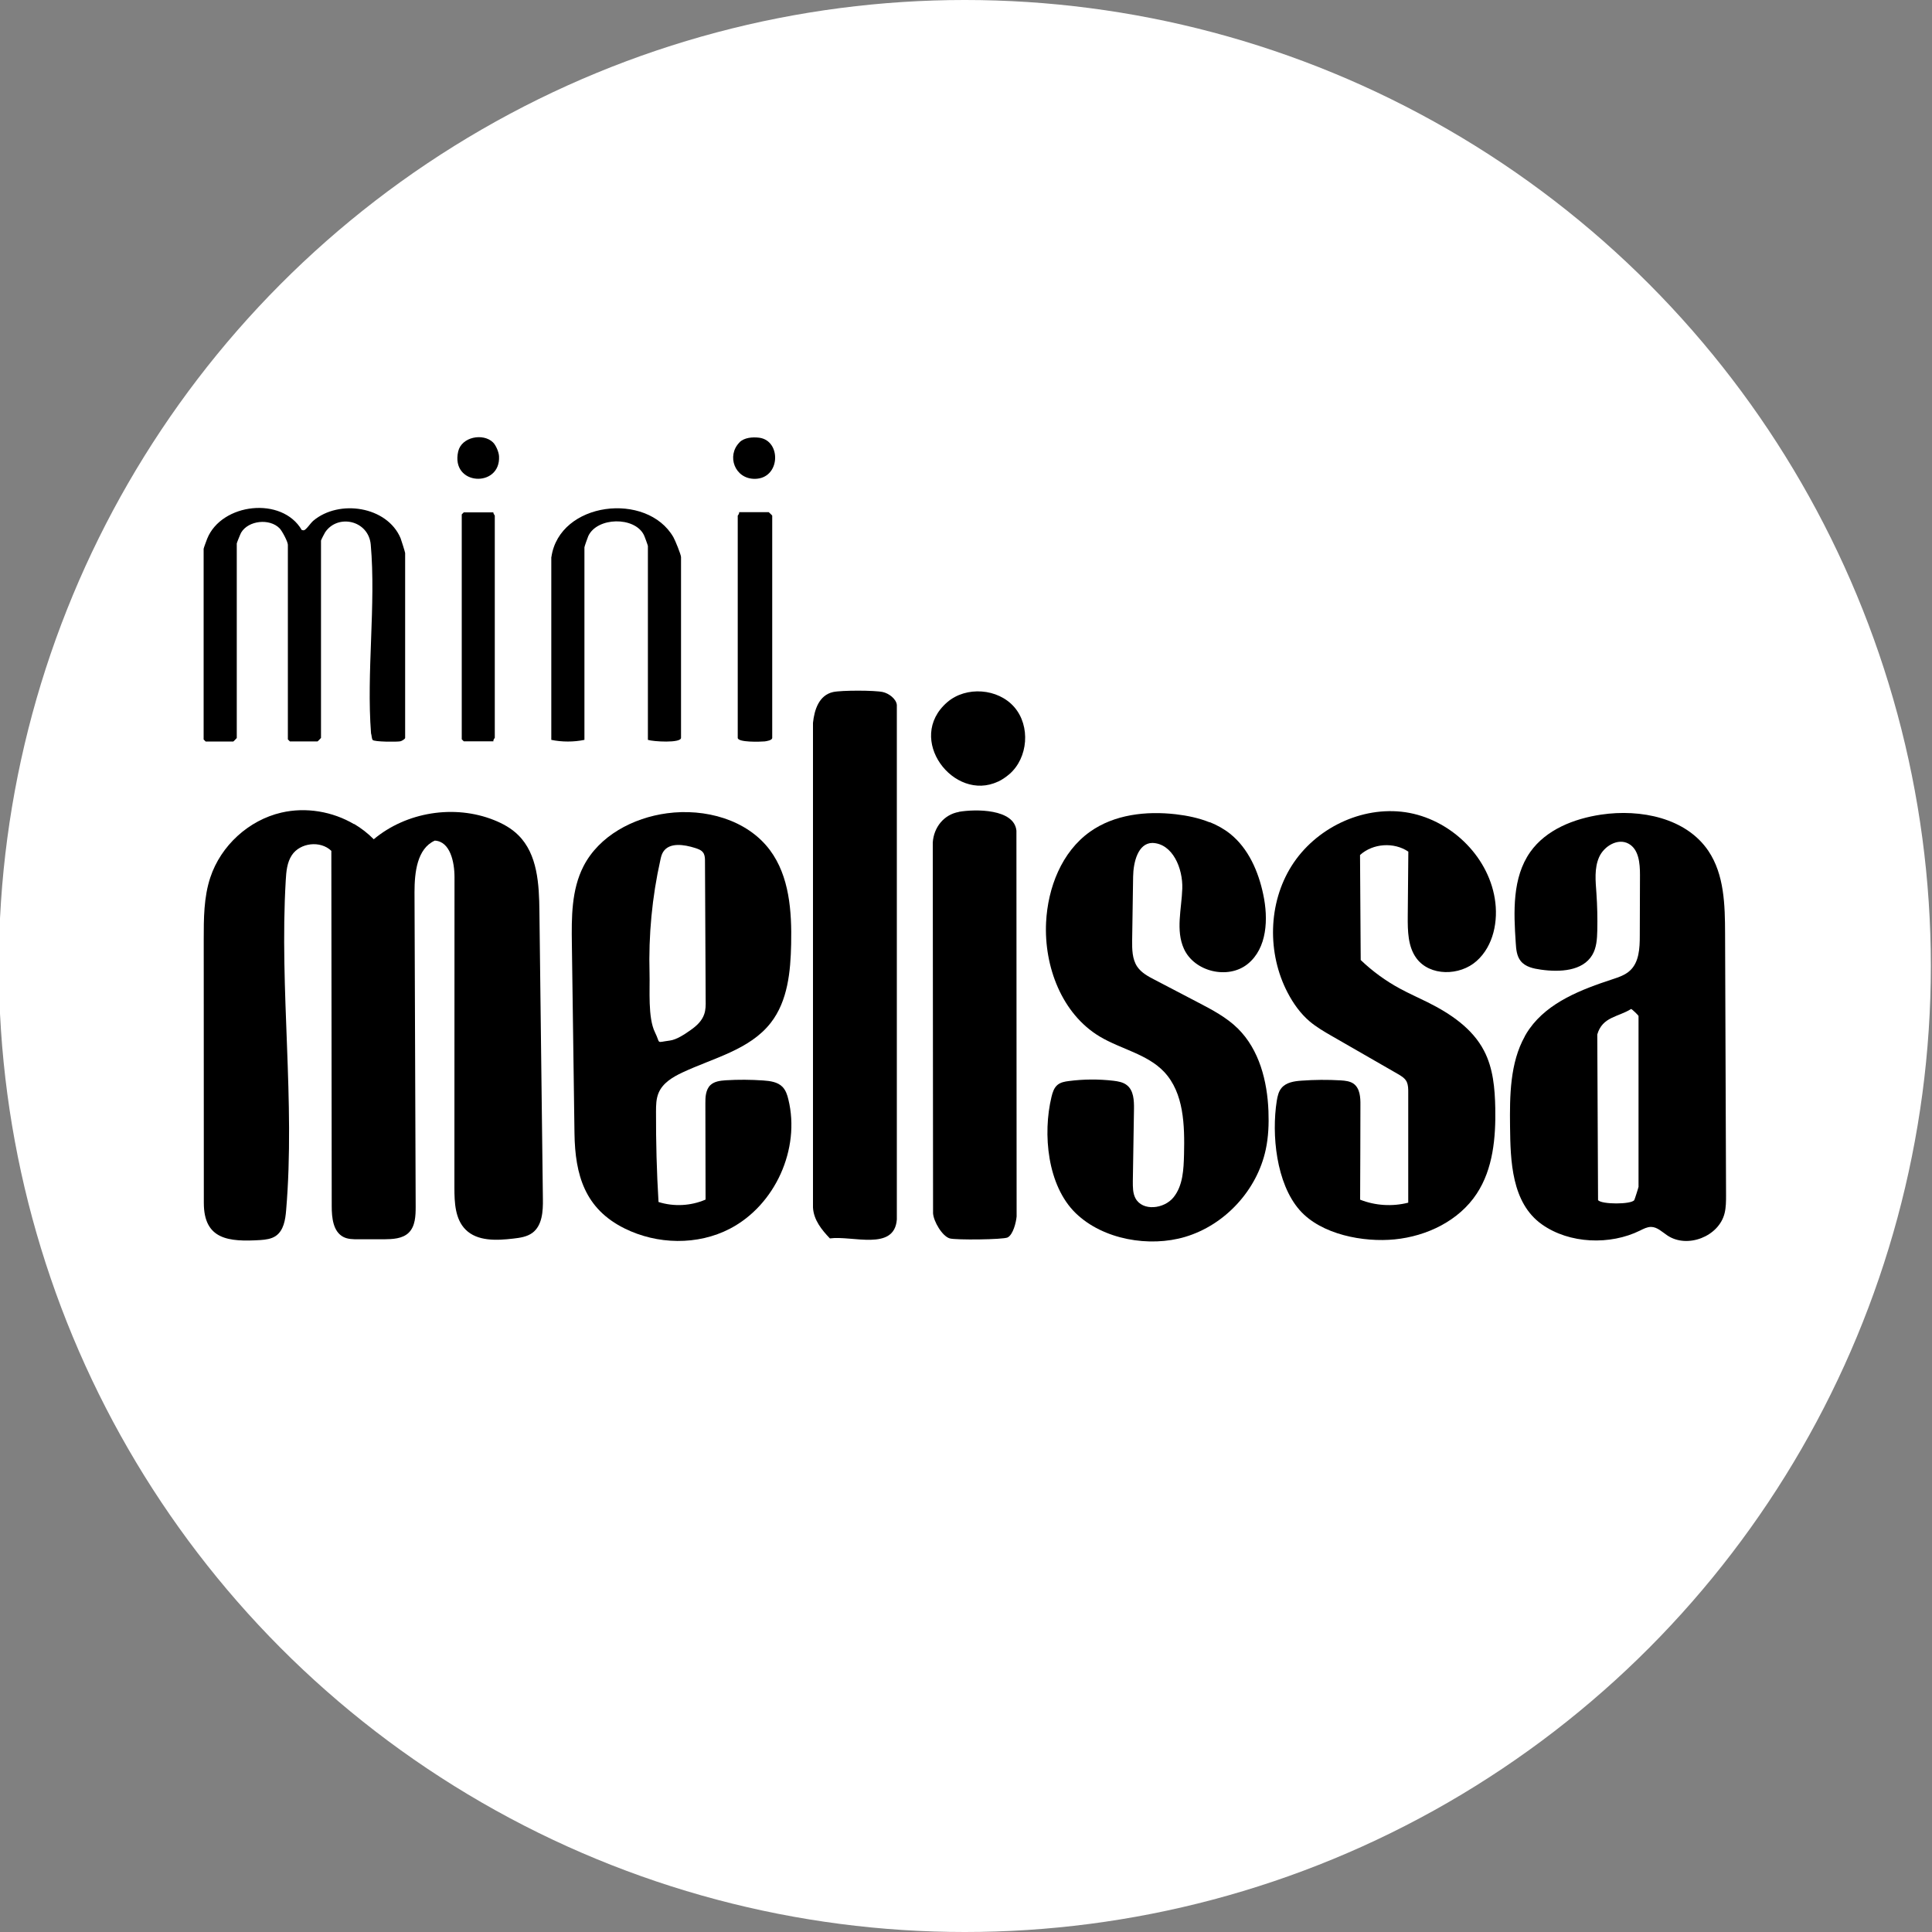
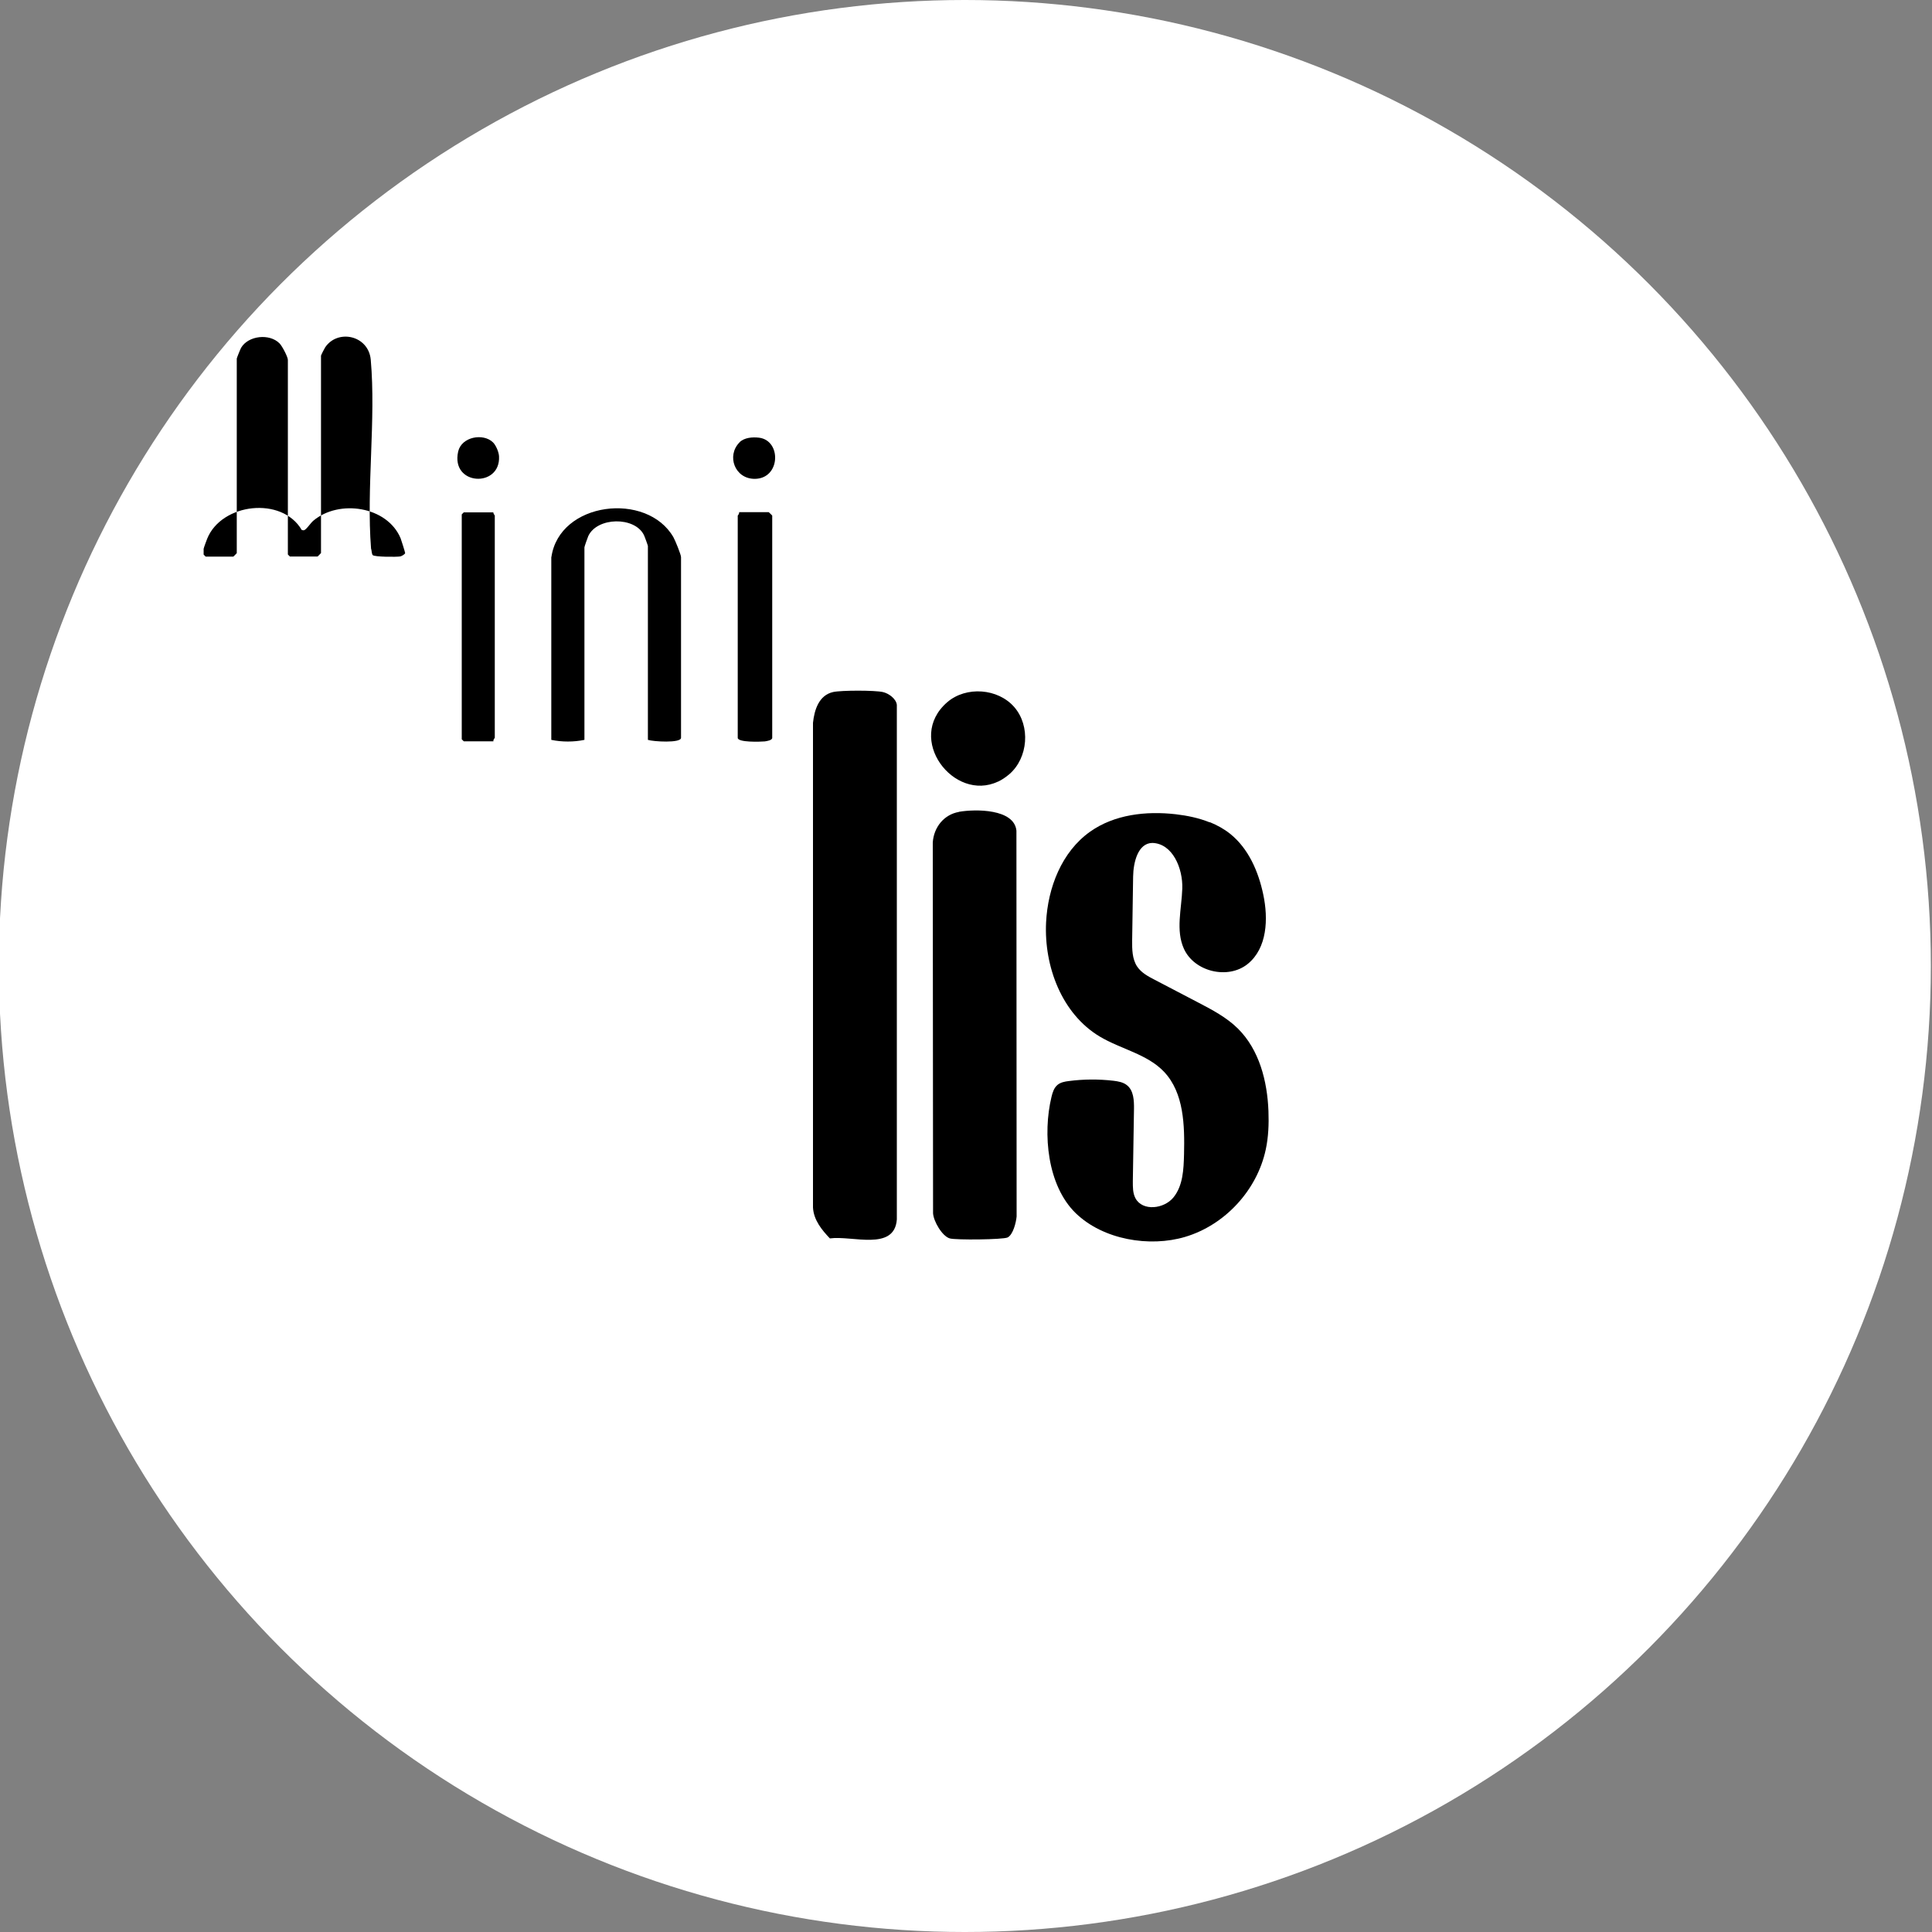
<svg xmlns="http://www.w3.org/2000/svg" id="Layer_1" data-name="Layer 1" viewBox="0 0 200 200">
  <rect x="0" y="0" width="200" height="200" fill="#808080" stroke="none" />
  <defs>
    <style>
      .cls-1 {
        fill: #fff;
      }
    </style>
  </defs>
  <circle class="cls-1" cx="99.88" cy="100" r="100" />
  <g>
-     <path d="M36.65,85.29c.74.44,1.43.97,2.04,1.59,3.38-2.83,8.35-3.62,12.44-1.99.93.37,1.82.86,2.53,1.57,1.99,1.97,2.15,5.08,2.18,7.88.12,9.92.24,19.85.36,29.77.02,1.27-.06,2.74-1.08,3.51-.57.42-1.3.52-2,.6-1.72.2-3.71.29-4.93-.94-1.08-1.09-1.15-2.79-1.15-4.33,0-10.72,0-21.43.01-32.15,0-1.59-.46-3.7-2.04-3.78-1.84.83-2.1,3.3-2.1,5.33.04,10.86.08,21.71.12,32.57,0,.95-.04,2.02-.72,2.69-.65.63-1.66.67-2.56.68-.88,0-1.77,0-2.65,0-.54,0-1.1,0-1.57-.25-1.05-.56-1.19-1.98-1.19-3.18-.01-12.26-.02-24.52-.04-36.78-1.13-1.09-3.23-.85-4.09.45-.5.76-.58,1.7-.63,2.61-.67,11.37,1,22.8.04,34.15-.08.99-.26,2.1-1.08,2.66-.46.31-1.04.38-1.59.42-3.28.2-5.85-.04-5.85-3.85,0-9.09,0-18.17-.01-27.26,0-2.16,0-4.37.68-6.42,1.09-3.3,3.98-5.94,7.36-6.72,2.54-.59,5.29-.12,7.53,1.2Z" />
-     <path d="M157.84,107.28c.15-.27.31-.53.49-.78,1.97-2.77,5.37-4.07,8.6-5.13.64-.21,1.3-.43,1.8-.89.95-.87,1.02-2.32,1.02-3.61,0-2.1.01-4.2.02-6.3,0-1.21-.12-2.65-1.18-3.23-1.1-.61-2.54.24-3.05,1.39s-.37,2.47-.28,3.72c.09,1.3.12,2.61.09,3.91-.02.86-.08,1.76-.52,2.5-1,1.68-3.37,1.79-5.3,1.52-.78-.11-1.62-.28-2.11-.9-.41-.51-.47-1.21-.51-1.86-.22-3.24-.37-6.77,1.5-9.42,1.64-2.32,4.52-3.45,7.33-3.87,4.09-.61,8.82.34,11.12,3.77,1.64,2.45,1.71,5.59,1.72,8.53.03,9.03.07,18.05.1,27.08,0,.63,0,1.27-.15,1.88-.59,2.42-3.87,3.69-5.93,2.3-.54-.36-1.05-.88-1.69-.88-.4,0-.78.2-1.14.38-3.08,1.52-7.3,1.38-10.15-.64-3.15-2.23-3.26-6.59-3.3-10.11-.04-3.2-.01-6.61,1.53-9.36ZM169.62,122.82v-17.65c0-.05-.68-.72-.77-.72-1.32.84-2.97.79-3.5,2.64l.08,17.14c.31.46,3.45.47,3.75,0,.04-.06.44-1.31.45-1.41Z" />
-     <path d="M73.09,113.23c.07-.34.2-.66.45-.9.41-.39,1.02-.46,1.59-.5,1.3-.08,2.6-.07,3.89.02.71.05,1.48.15,1.98.66.34.35.5.83.61,1.3,1.26,5.12-1.36,10.94-6.04,13.38-3.36,1.75-7.54,1.65-10.91-.02-4.1-2.03-5.13-5.51-5.19-9.85-.09-6.53-.18-13.06-.27-19.6-.04-2.74-.05-5.6,1.2-8.04,1.62-3.16,5.13-5.02,8.65-5.49,3.92-.53,8.28.64,10.65,3.81,2.02,2.71,2.27,6.33,2.2,9.72-.06,2.86-.35,5.9-2.11,8.16-2.18,2.8-5.95,3.64-9.16,5.15-1,.47-2.02,1.08-2.45,2.1-.26.61-.27,1.29-.27,1.95-.01,3.12.07,6.24.26,9.35,1.58.5,3.35.41,4.87-.25,0-3.32-.01-6.63-.02-9.95,0-.33,0-.67.07-1ZM72.87,88.4c-.02-.05-.05-.1-.09-.15-.19-.26-.52-.37-.83-.47-1.14-.36-2.66-.6-3.3.41-.16.25-.23.55-.29.84-.86,3.84-1.23,7.8-1.12,11.73.05,1.69-.19,4.57.56,6.1.62,1.25.04,1.05,1.53.86.73-.09,1.6-.69,2.18-1.1.6-.42,1.16-.94,1.39-1.63.16-.46.16-.95.15-1.43-.02-4.79-.04-9.58-.07-14.37,0-.27,0-.56-.12-.81Z" />
-     <path d="M145.65,112.05s-.04-.1-.07-.14c-.2-.34-.55-.54-.89-.74-2.27-1.3-4.53-2.61-6.8-3.91-.8-.46-1.61-.93-2.32-1.53-.95-.81-1.69-1.85-2.27-2.96-2.13-4.06-2.04-9.26.41-13.14,2.45-3.88,7.23-6.21,11.77-5.55,4.54.67,8.52,4.41,9.26,8.94.38,2.31-.13,4.9-1.88,6.46-1.74,1.56-4.84,1.6-6.23-.28-.89-1.21-.91-2.83-.9-4.34.02-2.23.04-4.46.06-6.7-1.49-1.01-3.67-.86-5,.35.02,3.62.05,7.25.07,10.87,1.21,1.16,2.58,2.16,4.06,2.96.94.51,1.92.94,2.88,1.42,2.33,1.16,4.63,2.7,5.83,5.02.94,1.8,1.12,3.89,1.16,5.92.06,3.07-.23,6.31-1.92,8.87-1.84,2.8-5.16,4.4-8.49,4.73-3.2.32-7.61-.48-9.85-3.04-2.42-2.77-2.91-7.8-2.36-11.3.08-.47.18-.96.49-1.33.48-.58,1.31-.71,2.06-.76,1.36-.1,2.72-.11,4.07-.03.47.03.96.08,1.34.35.65.48.71,1.4.7,2.21,0,3.26-.02,6.52-.03,9.79,1.57.62,3.34.73,4.98.31,0-3.81,0-7.62,0-11.43,0-.35,0-.71-.14-1.03Z" />
    <path d="M125.24,85.11c.76.31,1.47.7,2.11,1.21,1.89,1.52,2.92,3.89,3.42,6.27.54,2.53.41,5.57-1.61,7.2-2.03,1.64-5.52.81-6.6-1.57-.87-1.91-.24-4.13-.17-6.23s-1-4.67-3.1-4.73c-1.49.02-1.97,2-1.99,3.5-.03,2.19-.07,4.38-.1,6.57-.01.94,0,1.95.52,2.73.43.64,1.14,1.02,1.82,1.37,1.48.77,2.96,1.54,4.44,2.32,1.48.77,2.99,1.56,4.17,2.73,2.21,2.19,3.04,5.43,3.16,8.54.05,1.33,0,2.68-.28,3.98-.9,4.21-4.22,7.81-8.34,9.04-3.69,1.1-8.49.3-11.33-2.45-2.95-2.86-3.43-8.23-2.51-12.04.11-.46.26-.94.62-1.24.32-.27.76-.35,1.17-.4,1.53-.2,3.09-.21,4.63-.03.49.06,1.01.15,1.39.46.7.55.74,1.58.73,2.46-.04,2.5-.08,4.99-.12,7.49,0,.6-.01,1.22.27,1.75.73,1.37,2.96,1.12,3.94-.09s1.05-2.89,1.09-4.44c.07-3.01,0-6.36-2.06-8.55-1.75-1.85-4.48-2.35-6.67-3.66-3.92-2.35-5.77-7.25-5.55-11.81.18-3.6,1.61-7.3,4.55-9.39,2.52-1.79,5.8-2.16,8.87-1.81,1.2.14,2.41.39,3.52.84Z" />
    <path d="M86.24,71.64c.85-.19,4.3-.19,5.15,0,.6.13,1.38.69,1.45,1.33v53.27c-.25,3.31-4.62,1.64-6.93,1.96-.85-.89-1.68-1.91-1.75-3.2v-50.17c.14-1.34.61-2.86,2.08-3.19Z" />
    <path d="M99.26,84.04c1.73-.3,5.73-.32,5.96,1.95l.02,39.94c-.06.63-.36,1.87-.93,2.17-.46.23-5.38.28-5.99.1-.79-.23-1.68-1.77-1.73-2.6l-.03-38.38c.1-1.57,1.15-2.9,2.71-3.17Z" />
    <path d="M103.31,80.91c-4.56,2.16-9.63-4.43-5.25-8.22,1.95-1.68,5.25-1.44,6.94.51s1.44,5.25-.51,6.94c-.39.33-.78.59-1.18.78Z" />
  </g>
  <g>
-     <path d="M21.08,56.81c.02-.12.3-.87.37-1.05,1.49-3.68,7.74-4.41,9.79-.89l.2.03c.26-.04.69-.74,1-1,2.67-2.24,7.64-1.49,9.03,1.82.07.18.47,1.45.47,1.53v19.14c0,.11-.35.32-.5.35-.37.07-2.71.06-2.86-.14-.11-.14-.1-.5-.17-.68-.49-6.31.52-13.31-.03-19.54-.23-2.53-3.42-3.21-4.72-1.28-.07.1-.43.81-.43.86v20.43s-.33.36-.36.36h-2.86l-.21-.21v-20.14c0-.32-.6-1.45-.86-1.71-1.03-1.05-3.23-.82-3.98.45-.07.12-.45,1.06-.45,1.12v20.14s-.33.36-.36.36h-2.86l-.21-.21v-19.71Z" />
+     <path d="M21.08,56.81c.02-.12.3-.87.37-1.05,1.49-3.68,7.74-4.41,9.79-.89l.2.03c.26-.04.69-.74,1-1,2.67-2.24,7.64-1.49,9.03,1.82.07.18.47,1.45.47,1.53c0,.11-.35.32-.5.35-.37.07-2.71.06-2.86-.14-.11-.14-.1-.5-.17-.68-.49-6.31.52-13.31-.03-19.54-.23-2.53-3.42-3.21-4.72-1.28-.07.1-.43.81-.43.86v20.43s-.33.36-.36.36h-2.86l-.21-.21v-20.14c0-.32-.6-1.45-.86-1.71-1.03-1.05-3.23-.82-3.98.45-.07.12-.45,1.06-.45,1.12v20.14s-.33.36-.36.36h-2.86l-.21-.21v-19.71Z" />
    <path d="M57.08,57.67c.83-5.75,9.89-6.81,12.63-2.06.18.31.79,1.81.79,2.06v18.71c0,.57-2.91.39-3.43.21v-20.07c0-.06-.35-1.02-.42-1.15-.97-1.92-4.83-1.85-5.75.12-.07.16-.4,1.09-.4,1.17v19.93c-1.08.23-2.35.23-3.43,0v-18.93Z" />
    <path d="M76.51,53.02h3.07s.36.33.36.36v23c0,.26-.57.34-.78.37-.45.04-2.79.12-2.79-.37v-23s.19-.22.14-.36Z" />
    <path d="M51.08,53.02c-.05.14.14.31.14.36v23s-.19.22-.14.36h-3.07l-.21-.21v-23.28l.21-.21h3.07Z" />
    <path d="M76.55,45.79c.5-.5,1.35-.56,2.03-.48,2.33.29,2.23,4.23-.43,4.26-2.09.02-2.97-2.4-1.59-3.78Z" />
    <path d="M51.03,45.79c.31.3.61,1.01.63,1.45.17,3.29-5.03,3.05-4.23-.5.35-1.53,2.59-1.93,3.6-.95Z" />
  </g>
</svg>